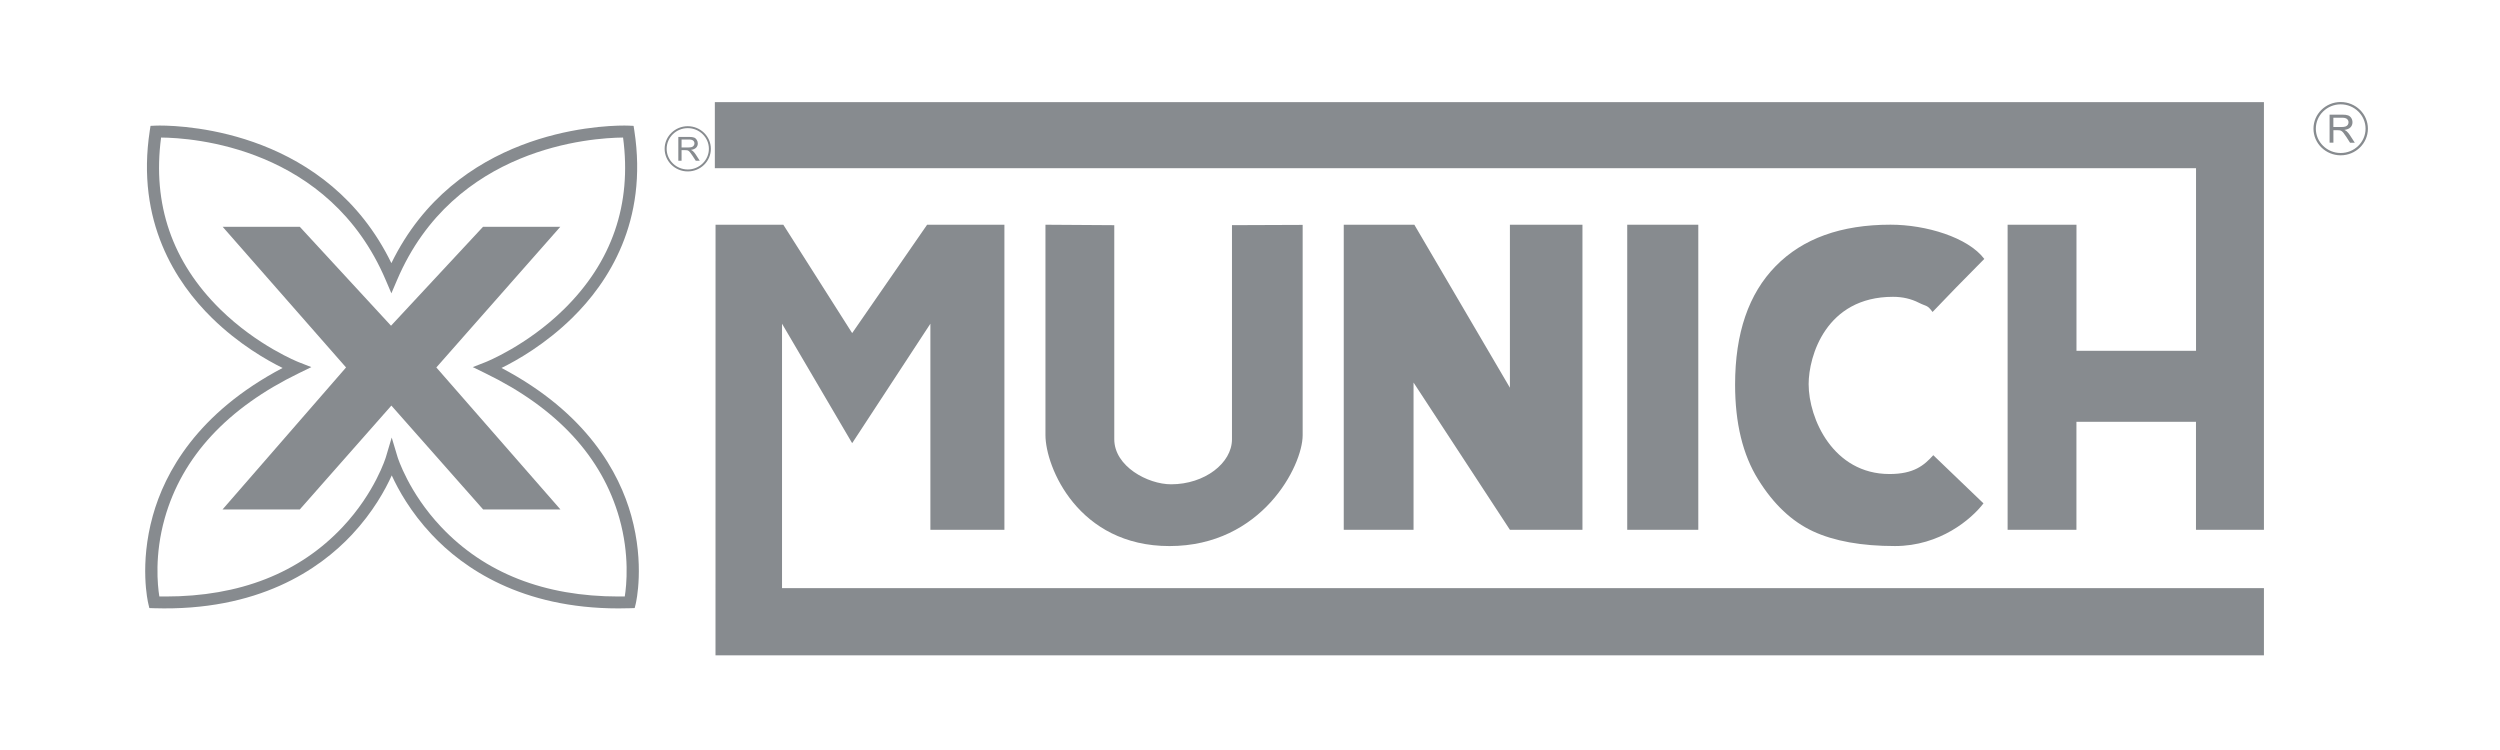
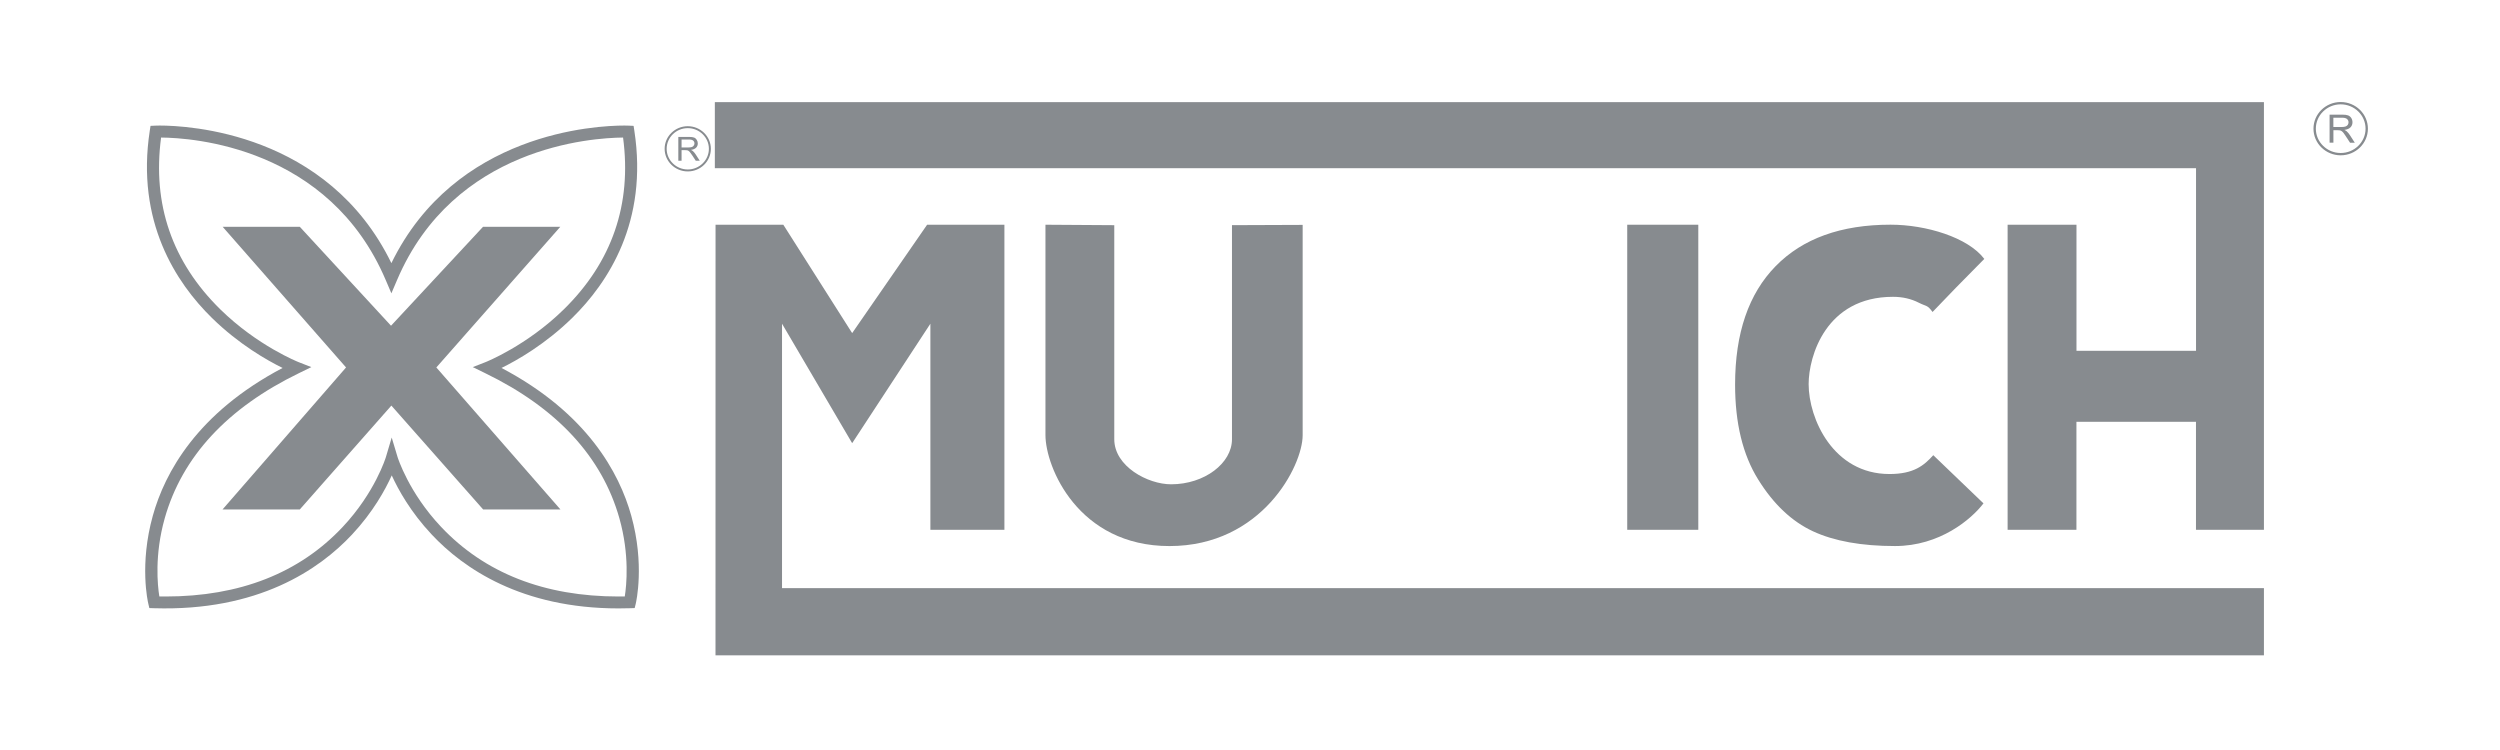
<svg xmlns="http://www.w3.org/2000/svg" width="110" height="33" viewBox="0 0 110 33" fill="none">
  <path fill-rule="evenodd" clip-rule="evenodd" d="M31.484 9.888H34.466L37.495 14.657L40.793 9.888H44.194V23.311H40.937V14.243L37.495 19.5L34.409 14.243V25.877C34.409 25.877 96.235 25.877 99.613 25.877C99.612 26.669 99.613 26.376 99.613 28.836C97.526 28.836 32.11 28.836 31.482 28.836C31.484 26.627 31.484 9.888 31.484 9.888Z" fill="#878B8F" />
  <path fill-rule="evenodd" clip-rule="evenodd" d="M54.207 9.907L57.317 9.895V19.149C57.317 20.492 55.528 24.027 51.457 24.027C47.442 24.027 46 20.554 46 19.14V9.888L49.028 9.908V19.326C49.028 20.519 50.501 21.309 51.529 21.309C53 21.309 54.207 20.38 54.207 19.326V9.907Z" fill="#878B8F" />
-   <path fill-rule="evenodd" clip-rule="evenodd" d="M59.125 9.888H62.231L66.436 17.06V9.888H69.628V23.311H66.436L62.196 16.832V23.311H59.125V9.888Z" fill="#878B8F" />
  <path d="M74.725 9.888H71.598V23.311H74.725V9.888Z" fill="#878B8F" />
  <path fill-rule="evenodd" clip-rule="evenodd" d="M88.337 9.888H91.365V15.435H96.625C96.625 15.435 96.625 8.807 96.625 7.401C95.966 7.401 33.015 7.401 31.453 7.401C31.453 6.221 31.453 4.887 31.453 4.495C34.508 4.495 98.999 4.495 99.613 4.495C99.613 5.421 99.613 23.31 99.613 23.31H96.623V18.559H91.363V23.31H88.335V9.888H88.337Z" fill="#878B8F" />
  <path fill-rule="evenodd" clip-rule="evenodd" d="M87.273 22.148C86.742 22.845 85.355 24.026 83.379 24.026C81.908 24.026 80.706 23.81 79.773 23.378C78.841 22.945 78.035 22.187 77.36 21.098C76.682 20.011 76.344 18.619 76.344 16.922C76.344 14.661 76.939 12.923 78.13 11.709C79.32 10.494 81.007 9.886 83.184 9.886C84.746 9.886 86.592 10.444 87.309 11.392C86.197 12.516 85.838 12.883 85.032 13.727C84.797 13.405 84.767 13.492 84.428 13.32C84.089 13.147 83.71 13.06 83.29 13.06C80.335 13.06 79.58 15.681 79.58 16.902C79.58 18.416 80.656 20.857 83.138 20.857C84.206 20.857 84.656 20.482 85.064 20.028C86.024 20.961 86.664 21.553 87.273 22.148Z" fill="#878B8F" />
-   <path fill-rule="evenodd" clip-rule="evenodd" d="M102.502 6.279V5.044H103.061C103.174 5.044 103.26 5.056 103.318 5.078C103.376 5.1 103.422 5.14 103.458 5.195C103.492 5.252 103.509 5.314 103.509 5.381C103.509 5.468 103.48 5.542 103.422 5.602C103.364 5.663 103.275 5.699 103.154 5.716C103.198 5.736 103.232 5.758 103.255 5.778C103.303 5.822 103.349 5.877 103.393 5.942L103.61 6.279H103.402L103.236 6.021C103.186 5.947 103.147 5.89 103.116 5.852C103.085 5.812 103.056 5.785 103.031 5.768C103.007 5.753 102.981 5.741 102.955 5.736C102.936 5.731 102.906 5.73 102.863 5.73H102.67V6.277H102.502V6.279ZM102.67 5.589H103.027C103.102 5.589 103.162 5.58 103.205 5.565C103.248 5.55 103.28 5.525 103.303 5.492C103.325 5.456 103.335 5.421 103.335 5.381C103.335 5.322 103.313 5.276 103.27 5.237C103.227 5.2 103.159 5.18 103.066 5.18H102.668V5.589H102.67Z" fill="#878B8F" />
+   <path fill-rule="evenodd" clip-rule="evenodd" d="M102.502 6.279V5.044H103.061C103.174 5.044 103.26 5.056 103.318 5.078C103.376 5.1 103.422 5.14 103.458 5.195C103.492 5.252 103.509 5.314 103.509 5.381C103.509 5.468 103.48 5.542 103.422 5.602C103.364 5.663 103.275 5.699 103.154 5.716C103.198 5.736 103.232 5.758 103.255 5.778C103.303 5.822 103.349 5.877 103.393 5.942L103.61 6.279H103.402C103.186 5.947 103.147 5.89 103.116 5.852C103.085 5.812 103.056 5.785 103.031 5.768C103.007 5.753 102.981 5.741 102.955 5.736C102.936 5.731 102.906 5.73 102.863 5.73H102.67V6.277H102.502V6.279ZM102.67 5.589H103.027C103.102 5.589 103.162 5.58 103.205 5.565C103.248 5.55 103.28 5.525 103.303 5.492C103.325 5.456 103.335 5.421 103.335 5.381C103.335 5.322 103.313 5.276 103.27 5.237C103.227 5.2 103.159 5.18 103.066 5.18H102.668V5.589H102.67Z" fill="#878B8F" />
  <path d="M102.99 6.834C102.33 6.834 101.793 6.308 101.793 5.662C101.793 5.015 102.33 4.489 102.99 4.489C103.651 4.489 104.188 5.015 104.188 5.662C104.188 6.308 103.651 6.834 102.99 6.834ZM102.99 4.591C102.387 4.591 101.897 5.072 101.897 5.662C101.897 6.253 102.388 6.732 102.99 6.732C103.594 6.732 104.085 6.251 104.085 5.662C104.085 5.072 103.594 4.591 102.99 4.591Z" fill="#878B8F" />
  <path fill-rule="evenodd" clip-rule="evenodd" d="M29.846 7.072V6.024H30.321C30.417 6.024 30.489 6.034 30.538 6.052C30.588 6.071 30.627 6.104 30.657 6.153C30.687 6.2 30.703 6.253 30.703 6.31C30.703 6.384 30.679 6.448 30.629 6.498C30.579 6.548 30.504 6.582 30.402 6.595C30.439 6.614 30.468 6.63 30.487 6.647C30.528 6.684 30.568 6.731 30.604 6.786L30.788 7.071H30.612L30.47 6.853C30.429 6.791 30.395 6.742 30.367 6.709C30.34 6.675 30.318 6.652 30.297 6.639C30.275 6.625 30.255 6.617 30.232 6.612C30.217 6.608 30.189 6.607 30.154 6.607H29.989V7.072H29.846ZM29.989 6.488H30.292C30.357 6.488 30.407 6.481 30.444 6.468C30.48 6.454 30.508 6.434 30.526 6.404C30.545 6.376 30.556 6.344 30.556 6.31C30.556 6.26 30.537 6.22 30.501 6.188C30.465 6.156 30.407 6.139 30.328 6.139H29.989V6.488Z" fill="#878B8F" />
  <path d="M30.262 7.543C29.701 7.543 29.244 7.095 29.244 6.548C29.244 5.998 29.701 5.553 30.262 5.553C30.821 5.553 31.278 6 31.278 6.548C31.278 7.097 30.823 7.543 30.262 7.543ZM30.262 5.638C29.749 5.638 29.333 6.047 29.333 6.548C29.333 7.048 29.75 7.457 30.262 7.457C30.773 7.457 31.191 7.048 31.191 6.548C31.191 6.047 30.773 5.638 30.262 5.638Z" fill="#878B8F" />
  <path fill-rule="evenodd" clip-rule="evenodd" d="M17.22 17.846L13.19 22.417H9.791L15.226 16.168L9.796 9.978H13.19L17.205 14.332L21.254 9.978H24.654L19.199 16.168L24.658 22.415H21.257L17.22 17.846Z" fill="#878B8F" />
  <path d="M27.216 26.77C22.945 26.77 20.389 25.005 18.999 23.523C18.065 22.53 17.521 21.541 17.237 20.917C16.956 21.541 16.416 22.53 15.487 23.523C14.048 25.062 11.354 26.904 6.777 26.762L6.571 26.755L6.525 26.559C6.508 26.491 6.125 24.838 6.724 22.692C7.25 20.799 8.674 18.17 12.434 16.19C11.756 15.857 10.512 15.152 9.327 13.991C7.74 12.437 5.978 9.745 6.59 5.751L6.623 5.538L6.843 5.528C6.843 5.528 6.907 5.524 7.025 5.524C8.263 5.524 14.418 5.824 17.221 11.578C20.029 5.824 26.229 5.524 27.476 5.524C27.594 5.524 27.658 5.528 27.658 5.528L27.878 5.538L27.911 5.751C28.525 9.747 26.761 12.437 25.174 13.991C23.987 15.153 22.743 15.858 22.066 16.19C25.826 18.17 27.249 20.799 27.776 22.692C28.373 24.838 27.989 26.489 27.974 26.559L27.926 26.755L27.721 26.762C27.552 26.769 27.382 26.77 27.216 26.77ZM17.235 19.252L17.493 20.111C17.498 20.126 17.977 21.669 19.411 23.186C21.328 25.216 23.954 26.246 27.216 26.246C27.216 26.246 27.216 26.246 27.218 26.246C27.309 26.246 27.399 26.246 27.49 26.244C27.567 25.757 27.707 24.417 27.254 22.808C26.491 20.099 24.502 17.949 21.339 16.415L20.802 16.153L21.359 15.935C21.378 15.929 23.178 15.212 24.811 13.609C26.931 11.527 27.805 8.986 27.415 6.052C26.051 6.064 19.969 6.451 17.469 12.325L17.221 12.906L16.973 12.325C14.474 6.452 8.444 6.062 7.088 6.052C6.698 8.986 7.574 11.527 9.691 13.609C11.325 15.214 13.124 15.929 13.142 15.935L13.699 16.153L13.162 16.415C10.001 17.949 8.012 20.099 7.247 22.808C6.794 24.417 6.932 25.757 7.011 26.244C7.103 26.246 7.194 26.246 7.285 26.246C10.547 26.246 13.169 25.218 15.076 23.188C16.503 21.67 16.975 20.128 16.979 20.113L17.235 19.252Z" fill="#878B8F" />
</svg>